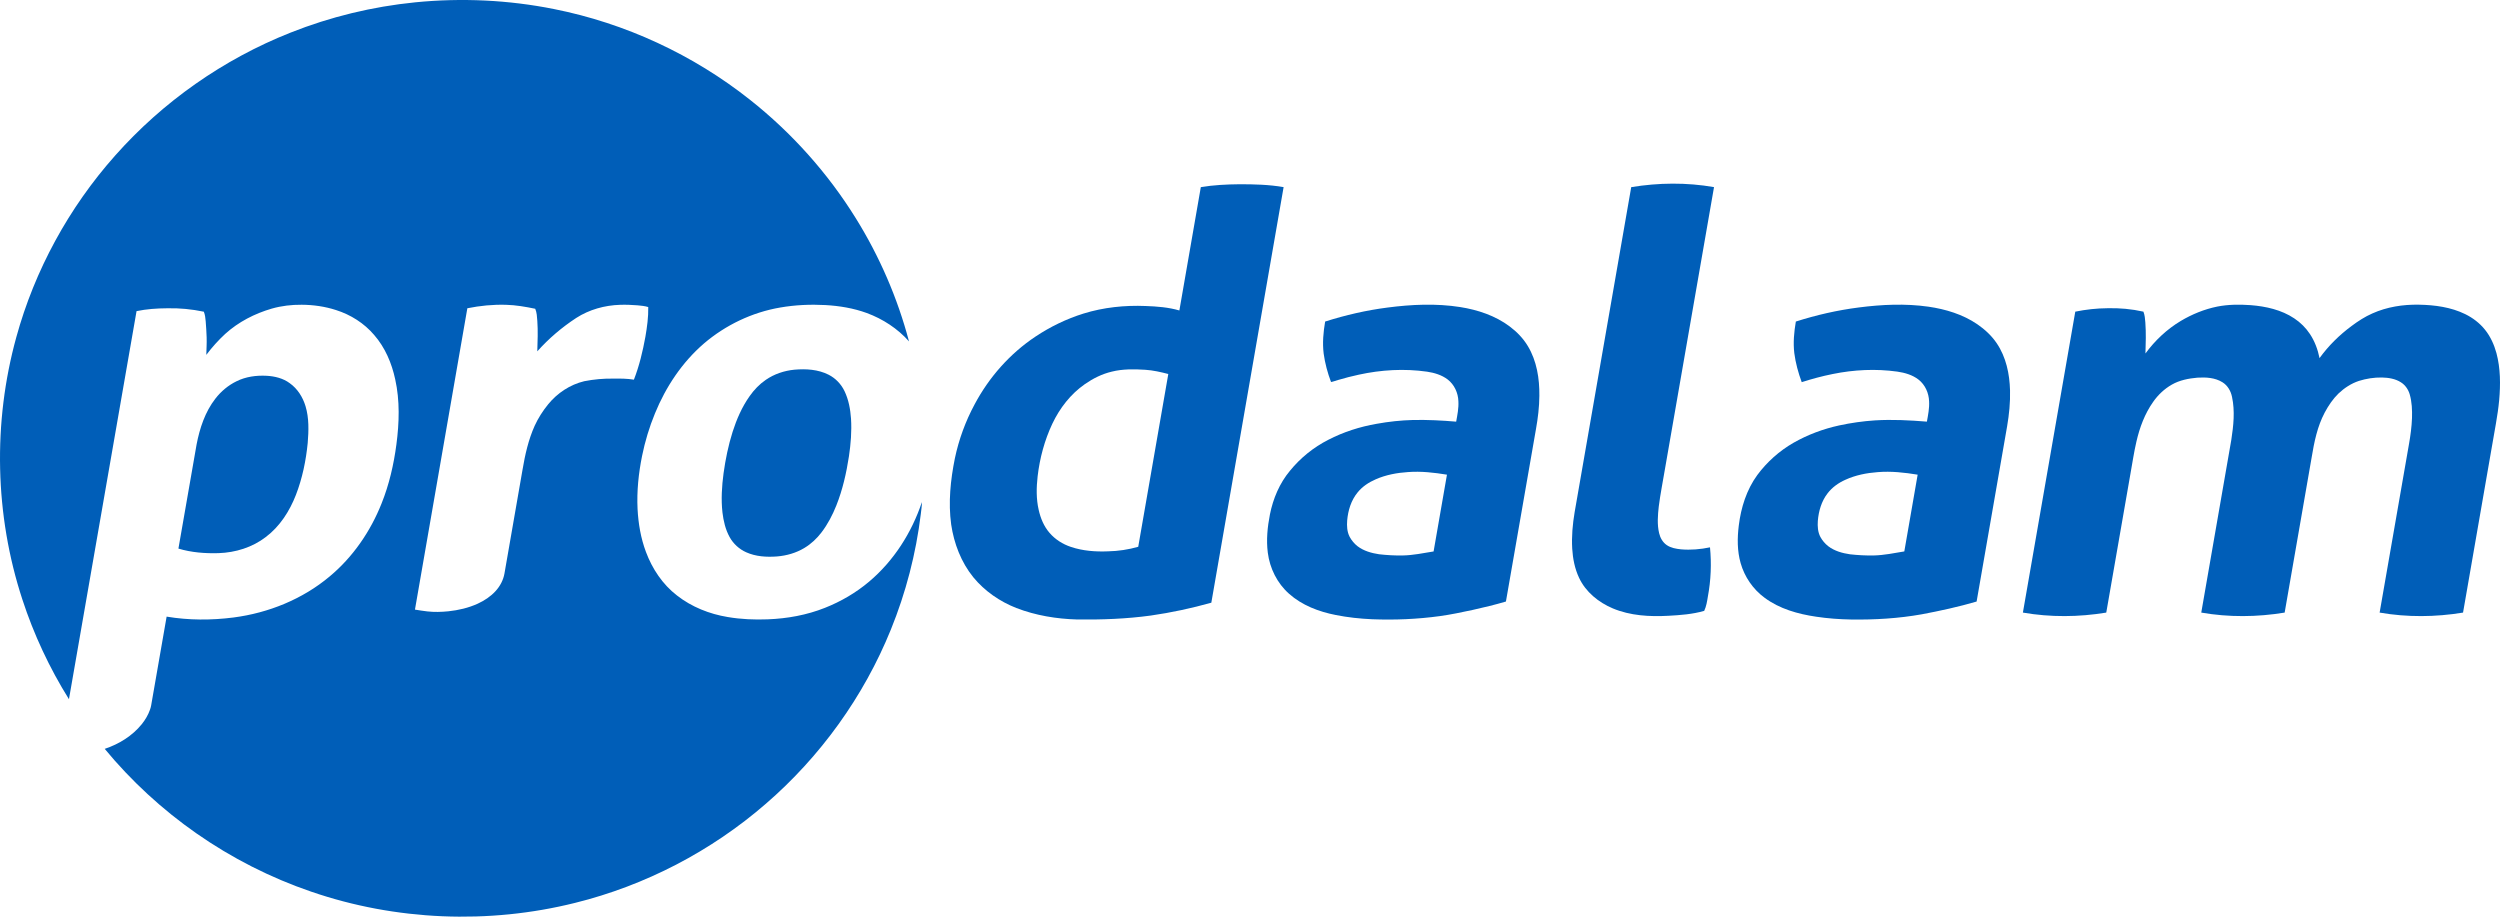
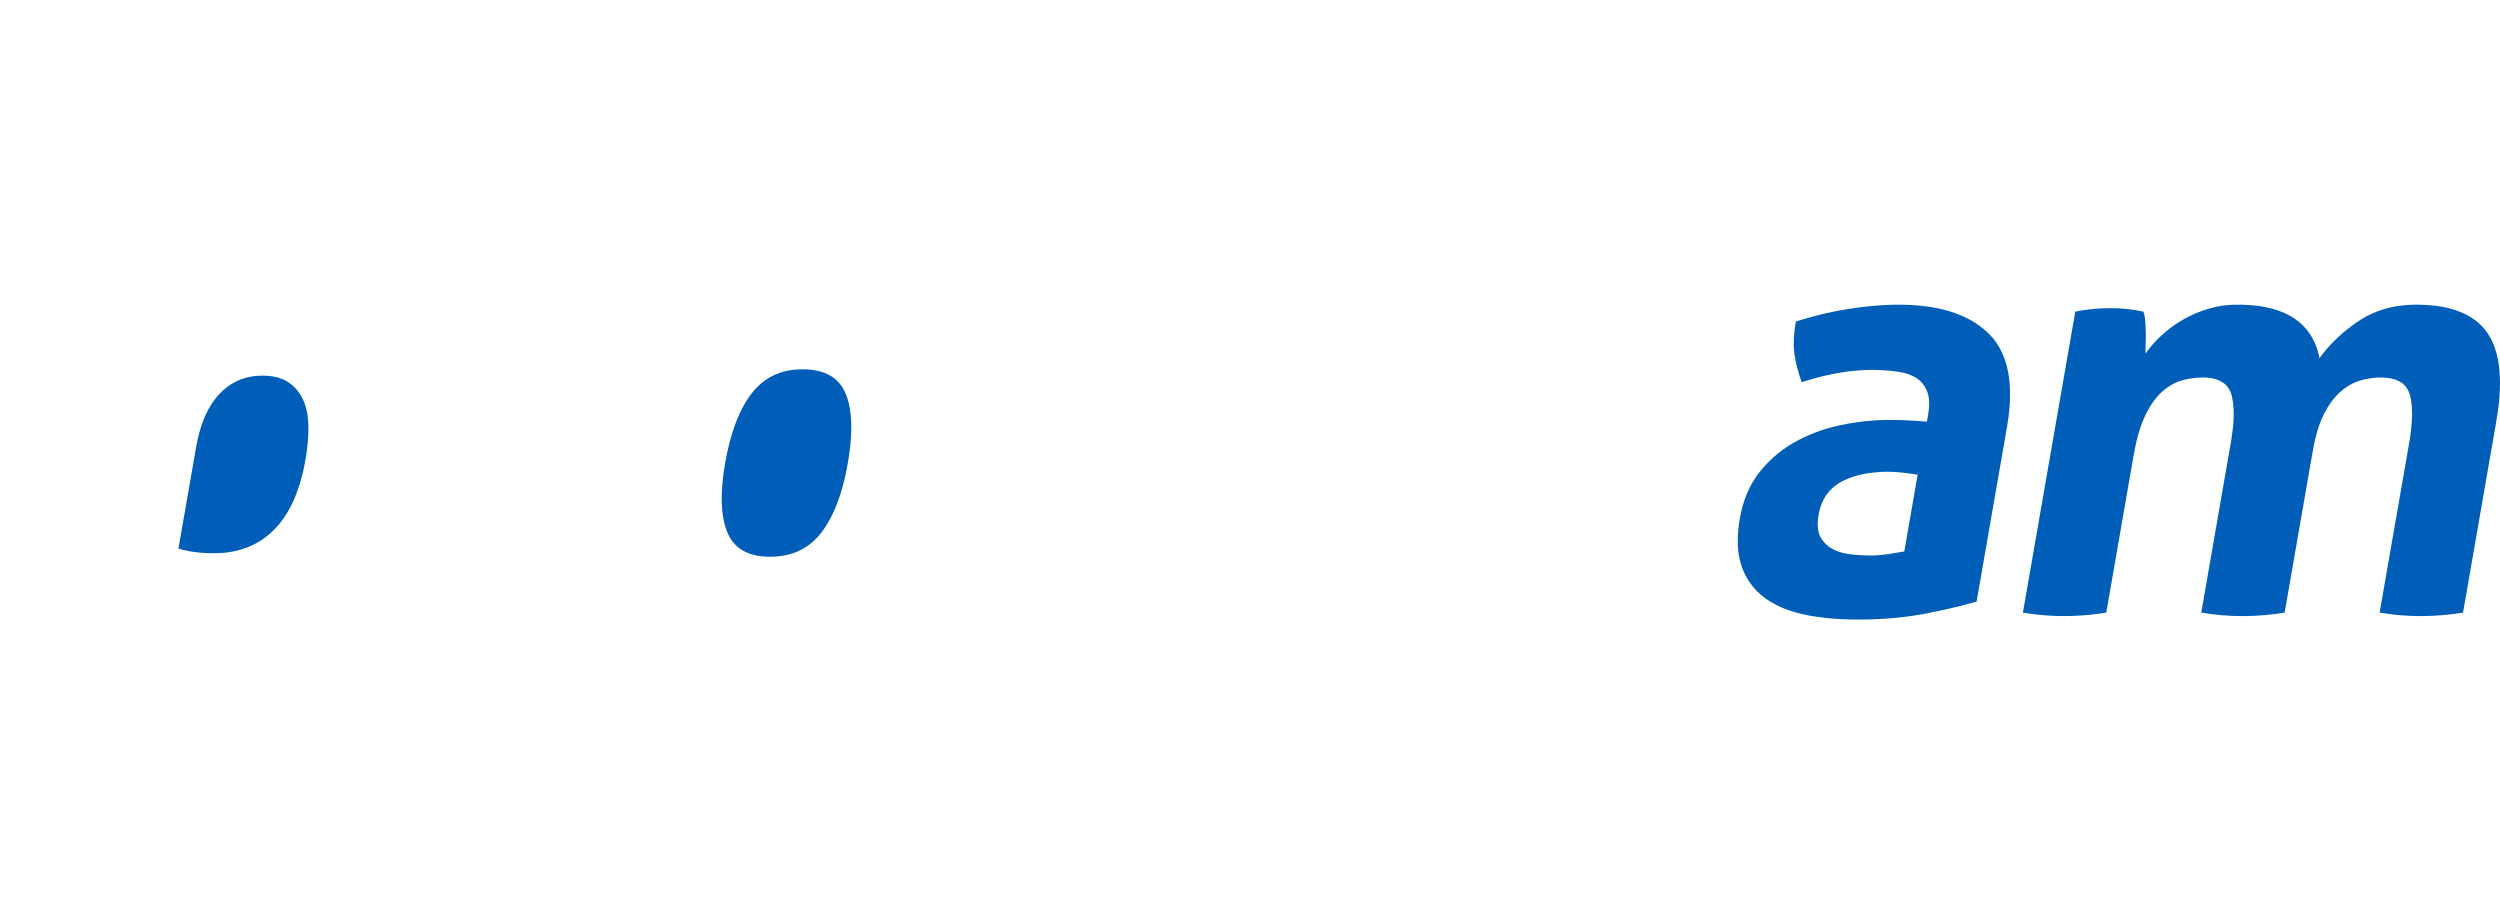
<svg xmlns="http://www.w3.org/2000/svg" width="160" height="59" viewBox="0 0 160 59" fill="none">
  <g clip-path="url(#clip0)">
-     <path d="M26.572 0.149C29.534 -0.146 32.54 -0.005 35.459 0.58C40.024 1.488 44.358 3.5 47.995 6.382C50.672 8.497 52.975 11.074 54.769 13.964C56.288 16.407 57.443 19.073 58.177 21.851C57.451 21.029 56.502 20.413 55.473 20.033C54.625 19.723 53.725 19.575 52.825 19.524C51.861 19.472 50.889 19.516 49.936 19.681C48.138 19.988 46.435 20.802 45.054 21.982C43.654 23.188 42.609 24.764 41.916 26.463C41.555 27.339 41.281 28.25 41.093 29.177C40.867 30.293 40.749 31.435 40.804 32.574C40.852 33.507 41.01 34.441 41.339 35.32C41.741 36.401 42.406 37.403 43.33 38.113C44.266 38.845 45.404 39.297 46.576 39.49C47.421 39.634 48.282 39.67 49.139 39.637C50.386 39.589 51.634 39.364 52.795 38.902C53.819 38.497 54.782 37.935 55.622 37.226C57.206 35.89 58.351 34.084 59.002 32.133C59.003 32.388 58.957 32.642 58.932 32.895C58.623 35.431 57.977 37.927 57.014 40.296C55.281 44.57 52.509 48.422 49.007 51.447C45.518 54.473 41.302 56.67 36.805 57.784C31.264 59.167 25.319 58.923 19.919 57.067C17.308 56.174 14.827 54.912 12.57 53.335C10.38 51.806 8.4 49.982 6.702 47.927C7.612 47.624 8.465 47.099 9.071 46.351C9.297 46.07 9.483 45.755 9.602 45.414C9.668 45.241 9.688 45.056 9.721 44.875C10.035 43.071 10.35 41.267 10.664 39.464C12.075 39.701 13.522 39.701 14.941 39.52C17.183 39.229 19.366 38.347 21.099 36.892C22.588 35.651 23.712 34.008 24.422 32.218C24.907 31.008 25.2 29.73 25.37 28.442C25.552 27.062 25.597 25.645 25.294 24.279C25.072 23.246 24.646 22.237 23.943 21.434C23.306 20.687 22.447 20.142 21.51 19.845C20.801 19.614 20.054 19.508 19.308 19.504C18.663 19.498 18.014 19.573 17.393 19.751C16.299 20.069 15.259 20.604 14.414 21.369C13.97 21.779 13.565 22.23 13.204 22.712C13.212 22.336 13.238 21.959 13.225 21.583C13.213 21.244 13.192 20.905 13.165 20.568C13.146 20.359 13.126 20.145 13.045 19.949C12.271 19.787 11.479 19.71 10.689 19.73C10.035 19.734 9.38 19.779 8.739 19.912C7.295 28.191 5.856 36.471 4.413 44.75C3.164 42.749 2.159 40.598 1.429 38.359C-0.337 32.962 -0.466 27.054 1.043 21.582C2.219 17.297 4.405 13.292 7.365 9.961C10.418 6.515 14.295 3.79 18.592 2.089C21.142 1.075 23.838 0.422 26.572 0.149ZM29.91 19.729C28.796 26.158 27.673 32.586 26.557 39.015C26.819 39.057 27.081 39.1 27.345 39.13C27.793 39.182 28.247 39.167 28.694 39.123C29.339 39.055 29.98 38.906 30.571 38.637C30.998 38.44 31.401 38.178 31.717 37.829C32.004 37.515 32.211 37.126 32.285 36.708C32.671 34.493 33.056 32.279 33.441 30.065C33.603 29.104 33.817 28.143 34.219 27.25C34.443 26.758 34.739 26.298 35.08 25.878C35.665 25.158 36.483 24.614 37.393 24.397C38.01 24.276 38.64 24.219 39.269 24.231C39.704 24.226 40.14 24.226 40.57 24.299C40.915 23.414 41.135 22.487 41.305 21.555C41.413 20.926 41.501 20.29 41.488 19.651C41.268 19.584 41.038 19.562 40.81 19.541C40.437 19.513 40.062 19.494 39.688 19.508C38.699 19.539 37.709 19.812 36.877 20.35C35.958 20.951 35.116 21.668 34.387 22.486C34.406 21.835 34.435 21.183 34.388 20.532C34.367 20.273 34.359 20.003 34.255 19.761C33.637 19.633 33.012 19.522 32.38 19.507C31.552 19.483 30.722 19.564 29.91 19.729Z" fill="#005EB8" />
-     <path d="M104.398 11.977C106.148 11.689 107.948 11.669 109.697 11.976C108.65 17.996 107.602 24.015 106.554 30.035C106.423 30.828 106.261 31.617 106.161 32.416C106.098 32.982 106.051 33.564 106.184 34.124C106.254 34.42 106.411 34.707 106.668 34.883C106.936 35.069 107.268 35.124 107.586 35.158C108.205 35.211 108.832 35.157 109.44 35.03C109.542 36.077 109.498 37.138 109.305 38.172C109.254 38.486 109.206 38.806 109.068 39.097C108.324 39.31 107.548 39.369 106.779 39.41C105.581 39.475 104.34 39.408 103.221 38.938C102.309 38.554 101.481 37.884 101.06 36.978C100.785 36.396 100.661 35.755 100.622 35.117C100.576 34.331 100.648 33.542 100.779 32.766C101.985 25.837 103.191 18.906 104.398 11.977Z" fill="#005EB8" />
-     <path d="M76.852 11.977C77.668 11.839 78.496 11.801 79.323 11.792C80.267 11.791 81.218 11.813 82.151 11.976C80.61 20.842 79.067 29.708 77.525 38.573C76.253 38.929 74.959 39.207 73.651 39.395C72.091 39.609 70.512 39.666 68.939 39.647C67.615 39.609 66.287 39.391 65.05 38.914C63.986 38.497 63.015 37.827 62.292 36.945C61.51 35.98 61.054 34.782 60.875 33.564C60.683 32.155 60.832 30.721 61.112 29.333C61.365 28.13 61.791 26.962 62.376 25.878C63.295 24.148 64.633 22.631 66.273 21.54C67.218 20.911 68.251 20.409 69.337 20.07C70.625 19.669 71.986 19.528 73.333 19.585C74.055 19.611 74.783 19.666 75.48 19.87C75.938 17.239 76.394 14.608 76.852 11.977ZM71.158 23.784C70.536 23.93 69.956 24.219 69.435 24.582C68.52 25.217 67.821 26.123 67.349 27.12C66.851 28.178 66.544 29.32 66.409 30.478C66.327 31.197 66.313 31.933 66.478 32.642C66.597 33.171 66.811 33.691 67.172 34.105C67.531 34.523 68.014 34.828 68.537 35.002C69.303 35.26 70.122 35.319 70.925 35.285C71.575 35.271 72.222 35.173 72.847 34.994C73.489 31.308 74.129 27.622 74.771 23.936C74.287 23.811 73.798 23.698 73.298 23.666C72.584 23.622 71.856 23.609 71.158 23.784Z" fill="#005EB8" />
-     <path d="M88.802 19.683C90.341 19.482 91.914 19.41 93.454 19.652C94.579 19.831 95.699 20.202 96.616 20.89C97.078 21.235 97.488 21.657 97.784 22.153C98.356 23.104 98.532 24.236 98.519 25.329C98.514 26.045 98.428 26.758 98.302 27.462C97.661 31.141 97.02 34.819 96.379 38.498C95.678 38.705 94.968 38.878 94.254 39.035C93.554 39.185 92.852 39.334 92.141 39.432C90.709 39.628 89.259 39.688 87.815 39.632C87.033 39.596 86.253 39.514 85.486 39.36C84.404 39.148 83.329 38.741 82.5 38.001C81.739 37.329 81.264 36.368 81.139 35.37C81.035 34.555 81.117 33.728 81.275 32.925C81.477 31.913 81.889 30.929 82.557 30.13C83.224 29.309 84.065 28.628 85.012 28.147C85.981 27.645 87.033 27.309 88.109 27.123C88.879 26.983 89.659 26.899 90.441 26.879C91.36 26.861 92.28 26.907 93.195 26.986C93.273 26.555 93.362 26.121 93.337 25.68C93.32 25.148 93.079 24.615 92.65 24.286C92.27 23.996 91.798 23.857 91.33 23.787C89.878 23.58 88.391 23.666 86.961 23.98C86.514 24.075 86.073 24.191 85.635 24.32C85.485 24.358 85.336 24.425 85.186 24.449C84.964 23.862 84.8 23.252 84.715 22.631C84.629 21.948 84.693 21.255 84.809 20.579C86.11 20.166 87.446 19.856 88.802 19.683ZM88.046 30.676C87.601 30.868 87.183 31.143 86.879 31.525C86.469 32.027 86.275 32.67 86.22 33.306C86.191 33.659 86.21 34.032 86.376 34.354C86.501 34.586 86.673 34.794 86.881 34.957C87.276 35.259 87.771 35.399 88.258 35.472C88.759 35.53 89.263 35.558 89.768 35.55C90.436 35.539 91.092 35.398 91.75 35.293C92.037 33.655 92.319 32.017 92.605 30.379C91.783 30.245 90.949 30.149 90.117 30.212C89.408 30.258 88.698 30.389 88.046 30.676Z" fill="#005EB8" />
    <path d="M118.952 19.679C120.432 19.487 121.94 19.417 123.423 19.628C124.526 19.788 125.627 20.122 126.552 20.755C127.032 21.085 127.468 21.488 127.793 21.972C128.391 22.855 128.614 23.933 128.642 24.983C128.663 25.752 128.585 26.521 128.456 27.279C127.805 31.019 127.154 34.759 126.503 38.499C125.35 38.836 124.175 39.093 122.995 39.315C121.505 39.581 119.987 39.67 118.475 39.649C117.725 39.635 116.975 39.581 116.233 39.469C115.069 39.298 113.891 38.968 112.938 38.259C112.194 37.715 111.65 36.919 111.4 36.038C111.178 35.258 111.183 34.434 111.282 33.635C111.422 32.489 111.779 31.344 112.468 30.401C113.086 29.567 113.877 28.859 114.781 28.34C115.69 27.821 116.683 27.45 117.708 27.227C118.464 27.064 119.232 26.954 120.005 26.904C121.11 26.837 122.218 26.895 123.321 26.985C123.398 26.556 123.487 26.122 123.462 25.683C123.444 25.155 123.21 24.627 122.788 24.296C122.399 23.993 121.908 23.853 121.426 23.783C120.051 23.591 118.646 23.66 117.288 23.938C116.619 24.072 115.96 24.25 115.31 24.458C115.088 23.857 114.918 23.234 114.835 22.598C114.755 21.925 114.82 21.244 114.934 20.579C116.243 20.162 117.588 19.853 118.952 19.679ZM118.099 30.708C117.658 30.905 117.253 31.194 116.961 31.579C116.572 32.082 116.392 32.714 116.341 33.338C116.317 33.686 116.339 34.054 116.506 34.368C116.63 34.593 116.8 34.795 117.003 34.954C117.402 35.262 117.905 35.403 118.399 35.475C118.902 35.531 119.408 35.559 119.915 35.55C120.576 35.534 121.226 35.4 121.876 35.291C122.159 33.653 122.446 32.016 122.73 30.379C121.888 30.241 121.032 30.146 120.178 30.216C119.465 30.268 118.75 30.409 118.099 30.708Z" fill="#005EB8" />
    <path d="M141.899 19.622C142.602 19.483 143.324 19.478 144.037 19.529C145.013 19.605 146.011 19.827 146.834 20.377C147.23 20.64 147.575 20.981 147.836 21.378C148.146 21.843 148.34 22.375 148.45 22.92C149.018 22.132 149.719 21.442 150.502 20.863C150.917 20.553 151.355 20.268 151.833 20.059C152.764 19.641 153.796 19.48 154.814 19.5C155.824 19.518 156.859 19.656 157.774 20.104C158.261 20.343 158.702 20.68 159.041 21.104C159.392 21.542 159.626 22.063 159.773 22.601C160.034 23.582 160.036 24.61 159.947 25.614C159.855 26.61 159.644 27.59 159.483 28.576C158.867 32.119 158.251 35.663 157.635 39.206C155.871 39.496 154.058 39.513 152.296 39.206C152.923 35.607 153.55 32.008 154.177 28.41C154.273 27.864 154.347 27.313 154.368 26.759C154.383 26.245 154.364 25.722 154.218 25.226C154.126 24.919 153.932 24.64 153.659 24.468C153.299 24.237 152.861 24.169 152.441 24.16C151.942 24.152 151.443 24.23 150.968 24.379C150.478 24.541 150.037 24.831 149.665 25.183C149.302 25.536 149.019 25.96 148.782 26.403C148.306 27.299 148.105 28.305 147.942 29.296C147.367 32.599 146.793 35.903 146.218 39.206C144.455 39.496 142.643 39.513 140.881 39.206C141.52 35.523 142.165 31.84 142.803 28.156C142.942 27.248 143.045 26.31 142.849 25.402C142.774 25.026 142.567 24.666 142.233 24.462C141.761 24.168 141.179 24.137 140.638 24.17C140.072 24.22 139.495 24.33 138.998 24.615C138.522 24.886 138.116 25.27 137.804 25.717C137.267 26.474 136.94 27.355 136.733 28.253C136.572 28.937 136.474 29.633 136.348 30.323C135.832 33.284 135.317 36.245 134.801 39.206C133.039 39.496 131.227 39.512 129.465 39.206C130.582 32.786 131.7 26.366 132.818 19.946C133.497 19.807 134.188 19.731 134.882 19.726C135.653 19.706 136.426 19.776 137.179 19.946C137.265 20.167 137.285 20.405 137.302 20.64C137.35 21.299 137.33 21.961 137.309 22.622C137.918 21.792 138.683 21.07 139.57 20.54C140.289 20.112 141.077 19.79 141.899 19.622Z" fill="#005EB8" />
    <path d="M50.844 23.66C51.58 23.595 52.358 23.641 53.027 23.98C53.475 24.205 53.837 24.586 54.051 25.036C54.313 25.585 54.423 26.192 54.465 26.794C54.517 27.6 54.45 28.409 54.332 29.206C54.168 30.276 53.927 31.341 53.526 32.35C53.282 32.96 52.976 33.55 52.575 34.075C52.278 34.466 51.912 34.809 51.489 35.064C50.955 35.389 50.337 35.565 49.715 35.614C49.056 35.662 48.369 35.621 47.76 35.347C47.309 35.147 46.929 34.798 46.693 34.368C46.427 33.885 46.302 33.339 46.237 32.797C46.144 31.962 46.197 31.118 46.308 30.287C46.432 29.393 46.613 28.505 46.885 27.644C47.142 26.837 47.484 26.048 47.976 25.354C48.258 24.952 48.602 24.59 49.01 24.311C49.549 23.937 50.191 23.723 50.844 23.66Z" fill="#005EB8" />
    <path d="M15.134 24.403C15.727 24.106 16.405 24.015 17.062 24.05C17.586 24.078 18.122 24.209 18.547 24.527C19.045 24.881 19.381 25.423 19.555 26C19.784 26.76 19.756 27.566 19.694 28.348C19.582 29.48 19.351 30.608 18.939 31.673C18.537 32.708 17.914 33.687 17.015 34.366C16.157 35.03 15.072 35.365 13.991 35.401C13.127 35.427 12.25 35.36 11.419 35.11C11.806 32.887 12.193 30.665 12.582 28.443C12.783 27.403 13.125 26.359 13.786 25.511C14.144 25.048 14.605 24.66 15.134 24.403Z" fill="#005EB8" />
  </g>
  <defs>
    <clipPath id="clip0">
      <rect width="160" height="58.667" fill="white" />
    </clipPath>
  </defs>
</svg>